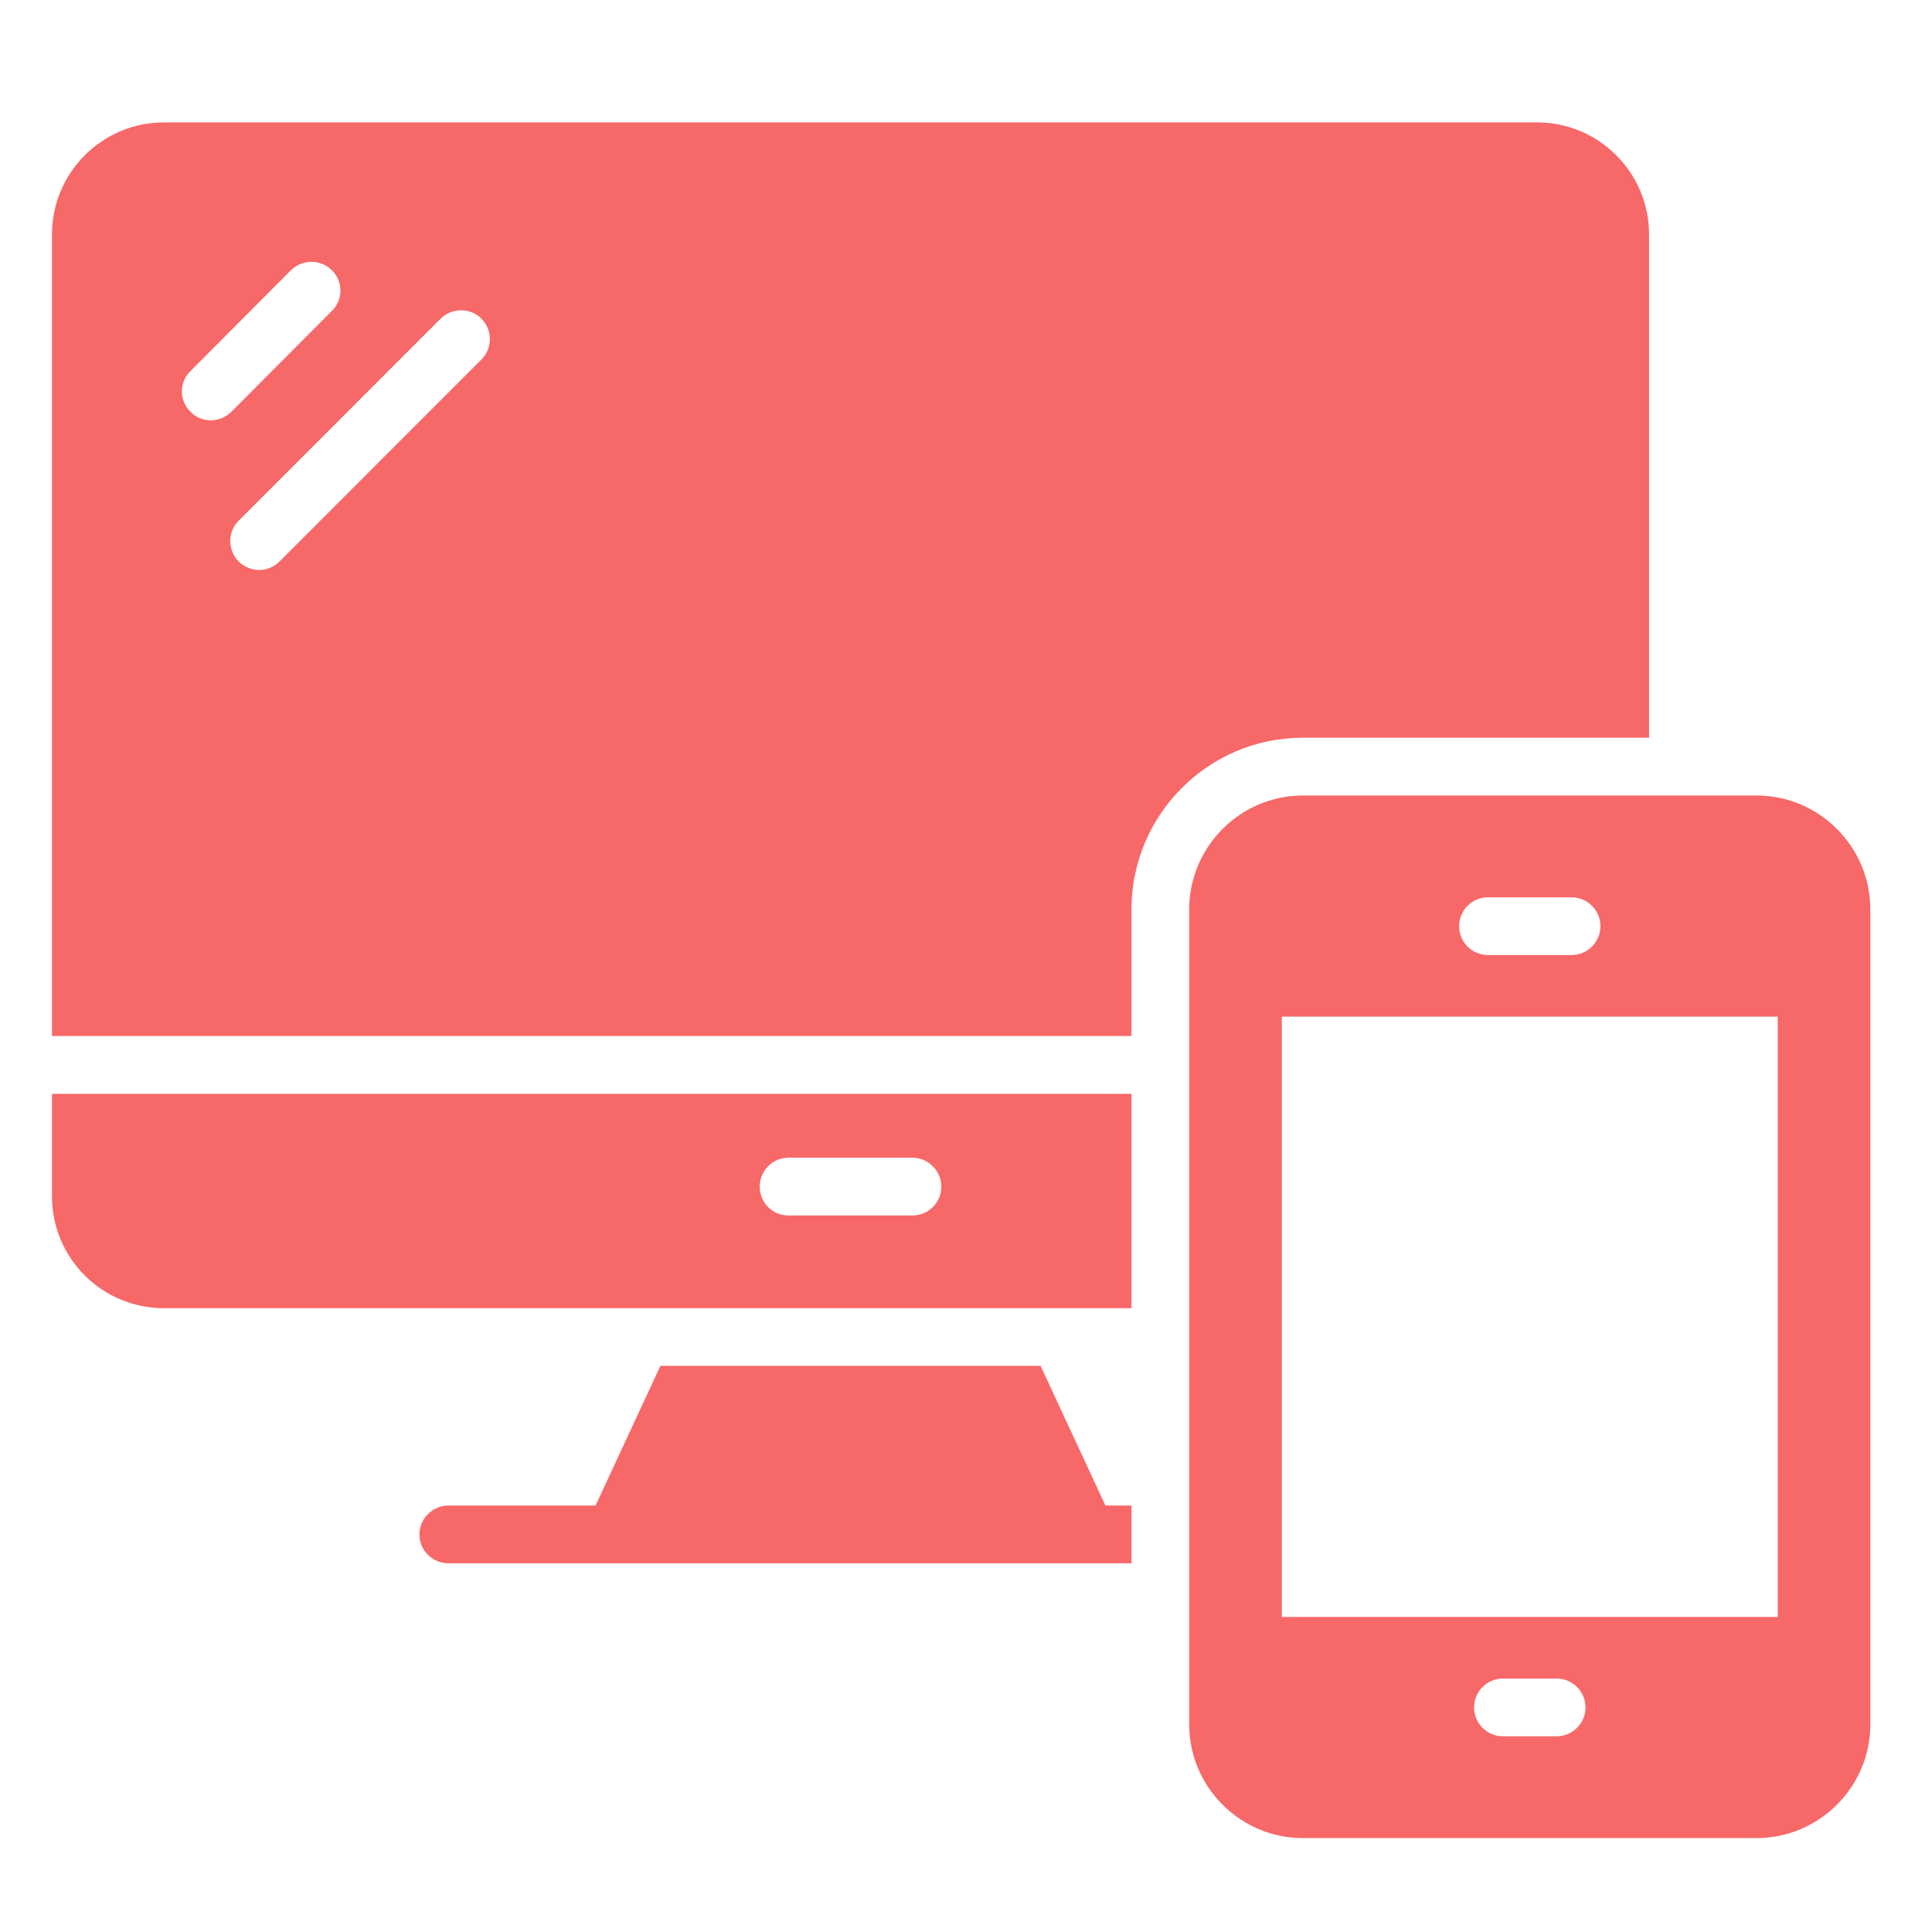
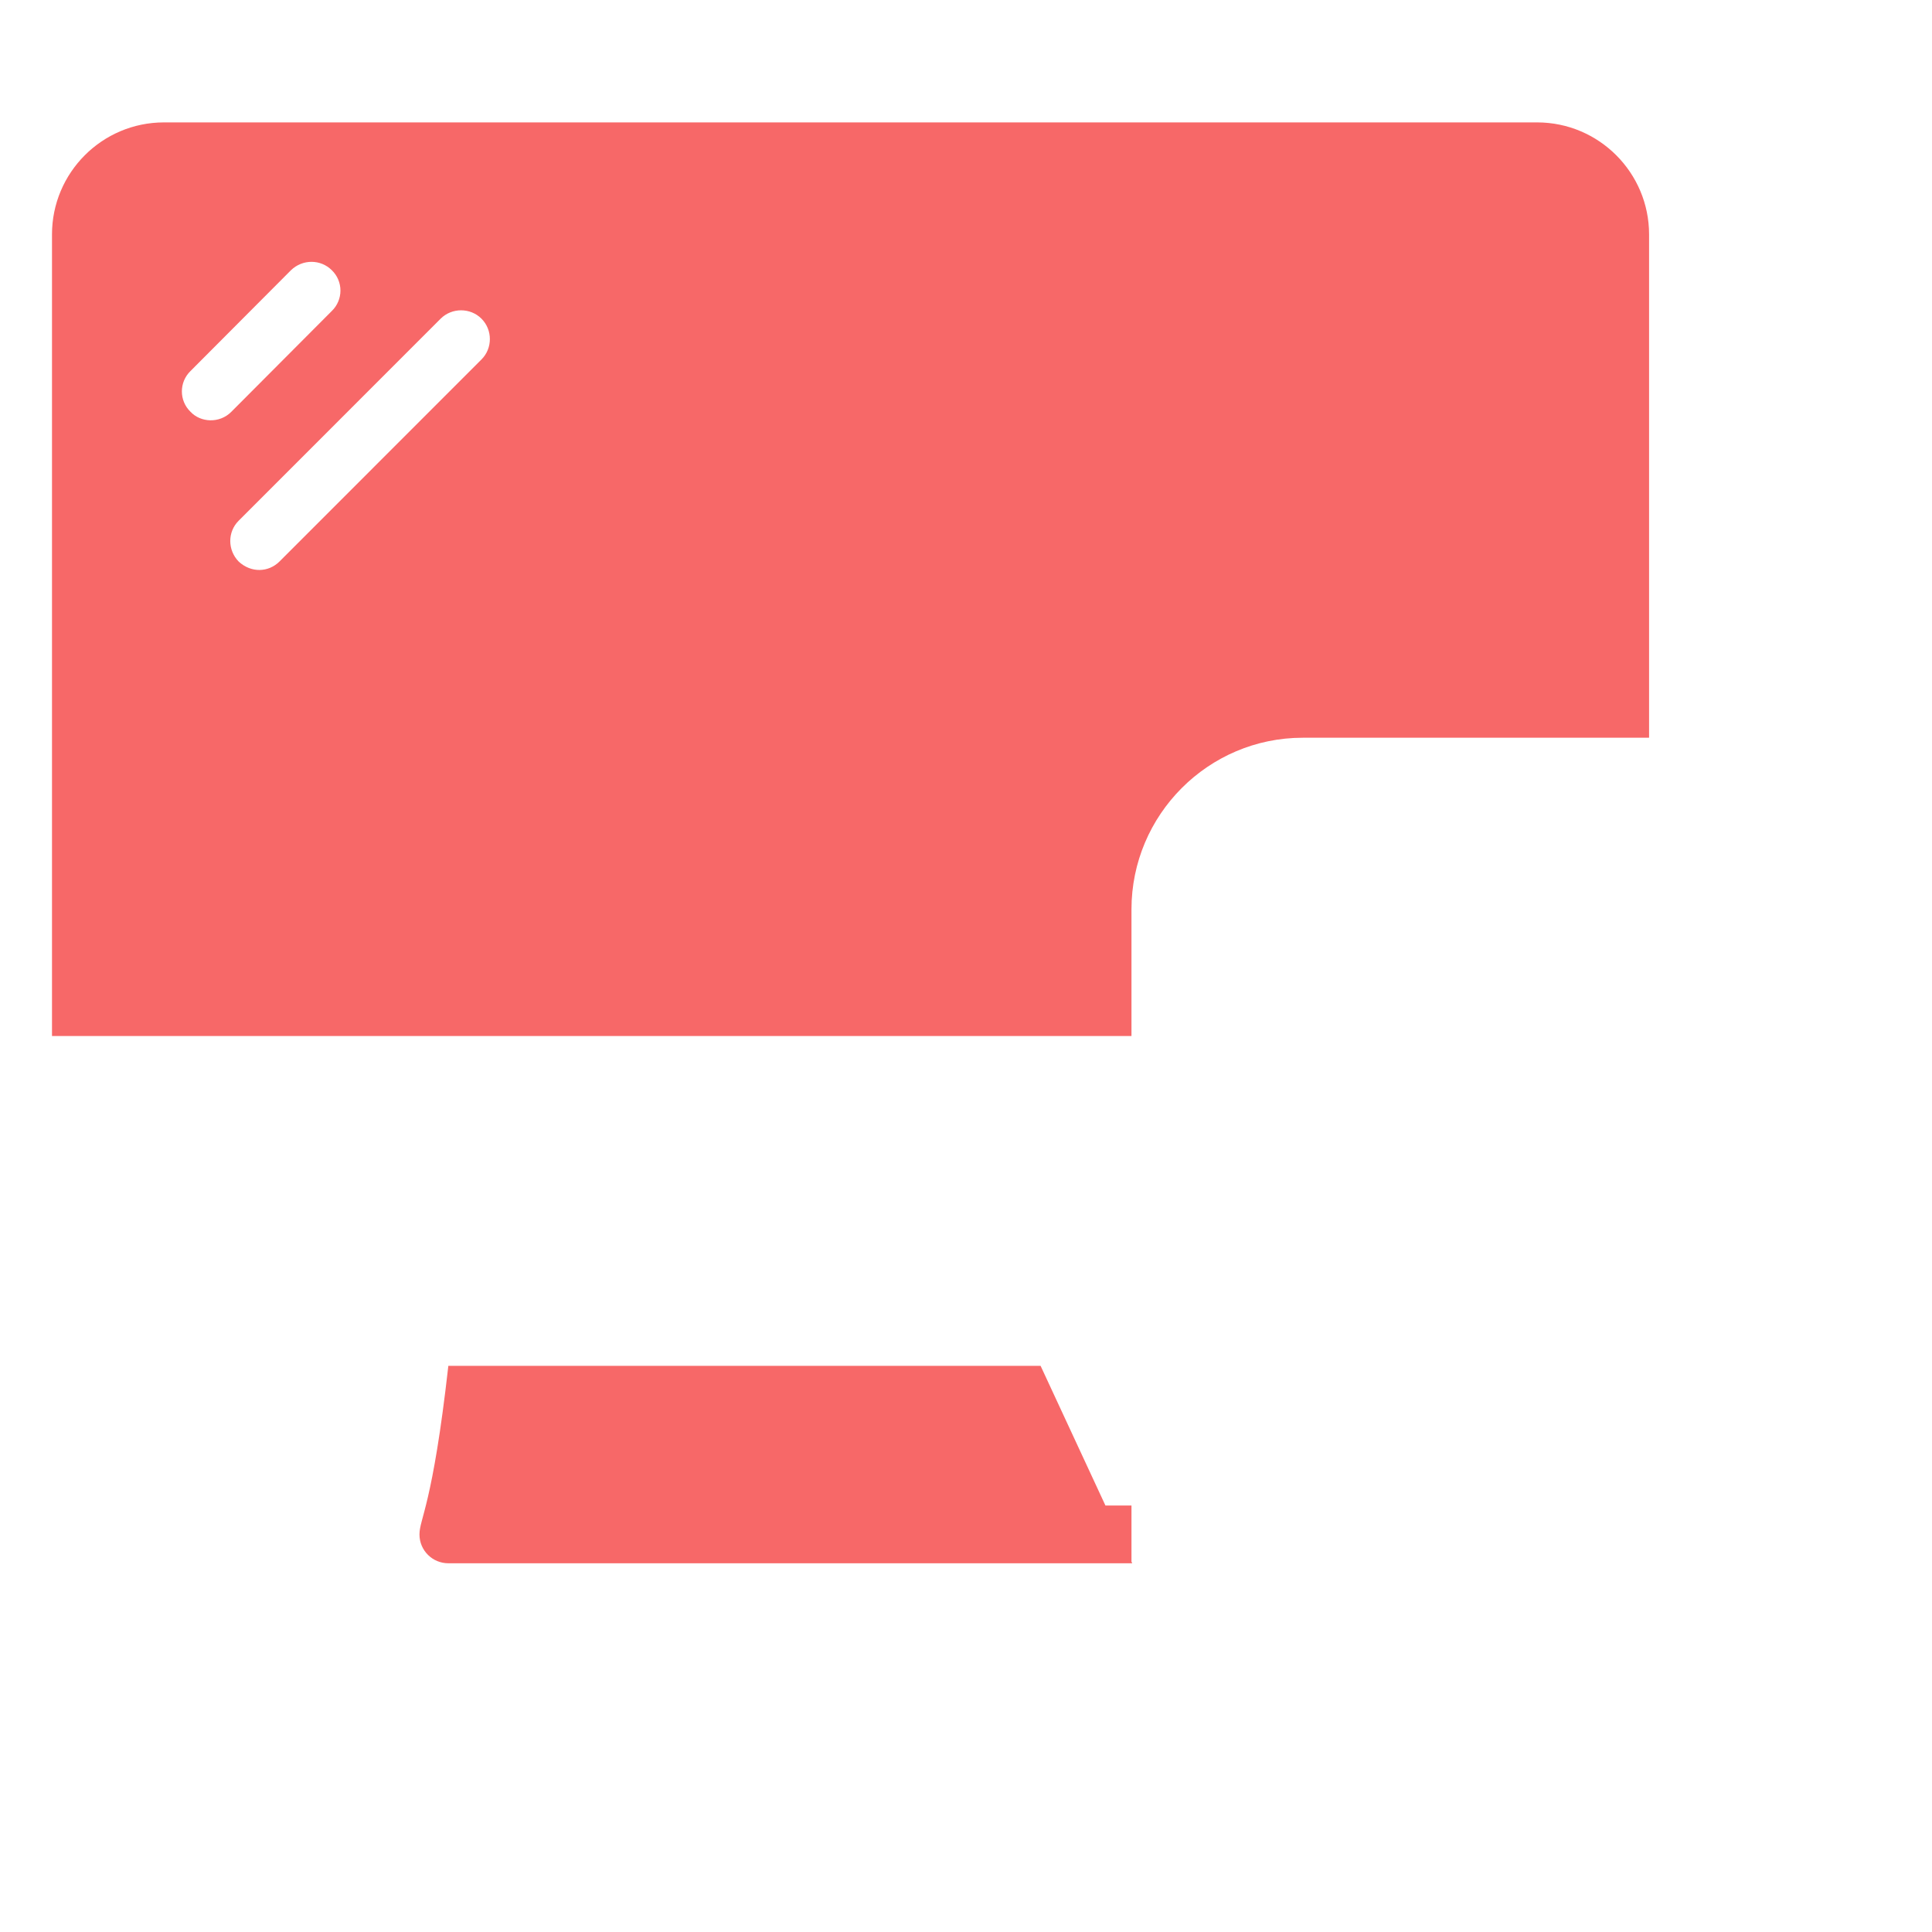
<svg xmlns="http://www.w3.org/2000/svg" width="34" height="34" viewBox="0 0 34 34" fill="none">
-   <path d="M19.912 26.495H19.454L18.313 24.037H11.622L10.481 26.495H7.89C7.613 26.495 7.382 26.726 7.382 27.003C7.382 27.288 7.613 27.511 7.89 27.511H10.01H19.912H19.925L19.912 27.482V26.495Z" fill="#F76868" />
-   <path d="M19.912 19.25H0.915V21.052C0.915 22.142 1.795 23.022 2.886 23.022H19.912V19.25ZM16.058 21.39H13.878C13.593 21.39 13.37 21.167 13.37 20.882C13.37 20.605 13.593 20.374 13.878 20.374H16.058C16.336 20.374 16.566 20.605 16.566 20.882C16.566 21.167 16.336 21.39 16.058 21.39Z" fill="#F76868" />
-   <path d="M30.917 14H22.926C21.828 14 20.928 14.901 20.928 16.005V30.349C20.928 31.446 21.828 32.347 22.926 32.347H30.917C32.014 32.347 32.915 31.446 32.915 30.349V16.005C32.915 14.901 32.014 14 30.917 14ZM26.186 15.791H27.657C27.938 15.791 28.165 16.019 28.165 16.299C28.165 16.58 27.938 16.807 27.657 16.807H26.186C25.905 16.807 25.678 16.58 25.678 16.299C25.678 16.019 25.905 15.791 26.186 15.791ZM27.394 30.556H26.449C26.169 30.556 25.941 30.328 25.941 30.048C25.941 29.767 26.169 29.54 26.449 29.54H27.394C27.675 29.54 27.902 29.767 27.902 30.048C27.902 30.328 27.675 30.556 27.394 30.556ZM31.285 28.456H22.558V17.891H31.285V28.456Z" fill="#F76868" />
+   <path d="M19.912 26.495H19.454L18.313 24.037H11.622H7.89C7.613 26.495 7.382 26.726 7.382 27.003C7.382 27.288 7.613 27.511 7.89 27.511H10.01H19.912H19.925L19.912 27.482V26.495Z" fill="#F76868" />
  <path d="M29.021 12.983V4.125C29.021 3.041 28.14 2.154 27.05 2.154H2.886C1.795 2.154 0.915 3.041 0.915 4.125V18.232H19.912V16.004C19.912 14.338 21.266 12.983 22.926 12.983H29.021ZM3.353 7.247C3.15 7.051 3.15 6.726 3.353 6.529L5.121 4.755C5.324 4.559 5.642 4.559 5.839 4.755C6.042 4.951 6.042 5.276 5.839 5.473L4.071 7.247C3.862 7.457 3.529 7.436 3.353 7.247ZM8.473 6.326L4.918 9.882C4.725 10.074 4.419 10.086 4.2 9.882C4.003 9.679 4.003 9.36 4.2 9.164L7.755 5.608C7.952 5.412 8.277 5.412 8.473 5.608C8.67 5.805 8.67 6.13 8.473 6.326Z" fill="#F76868" />
</svg>